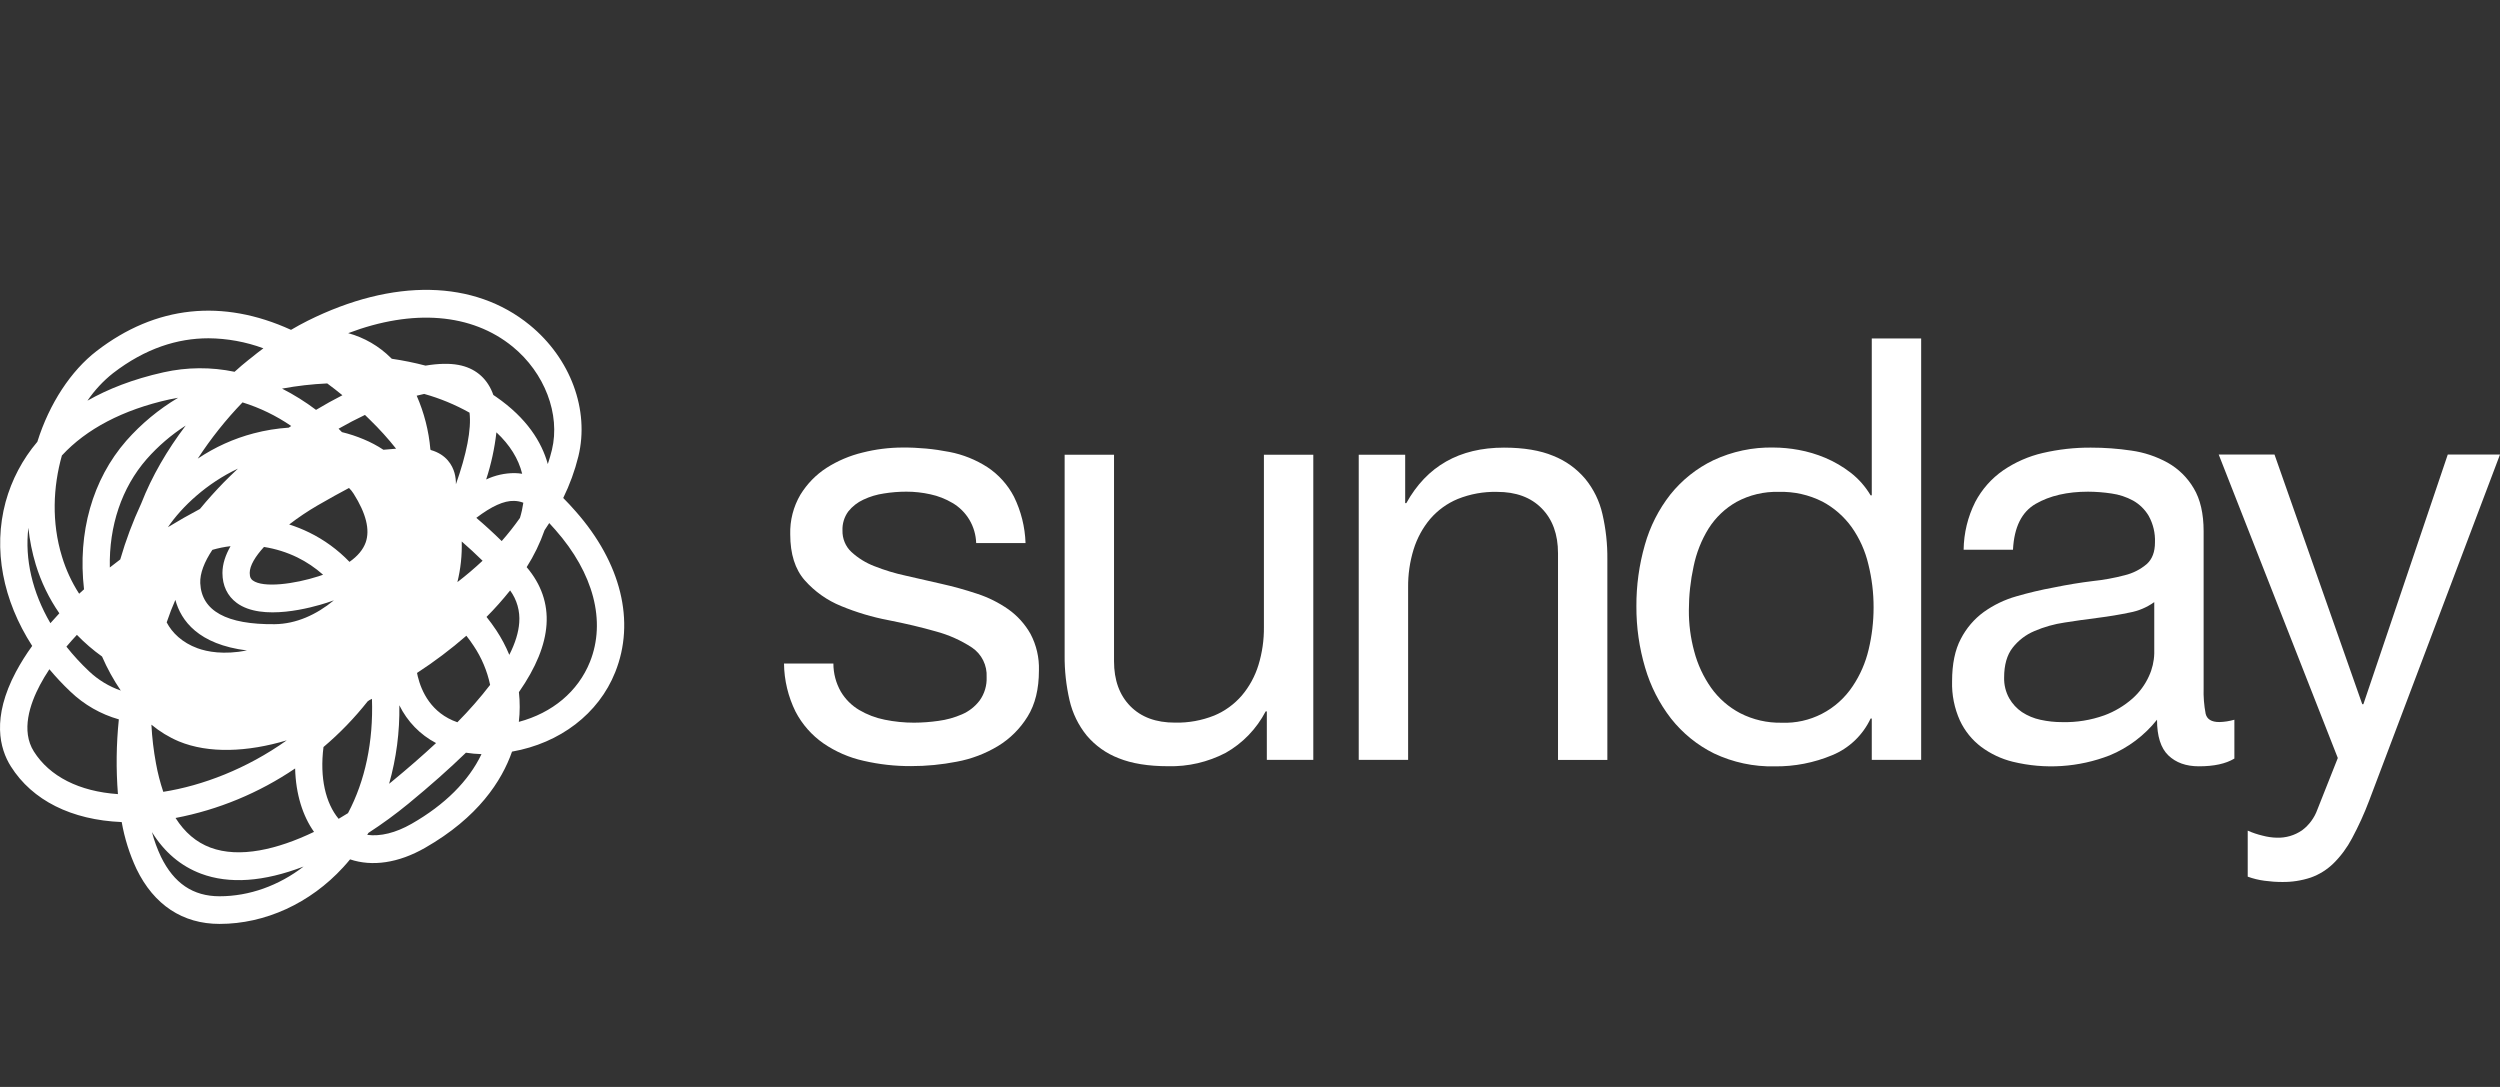
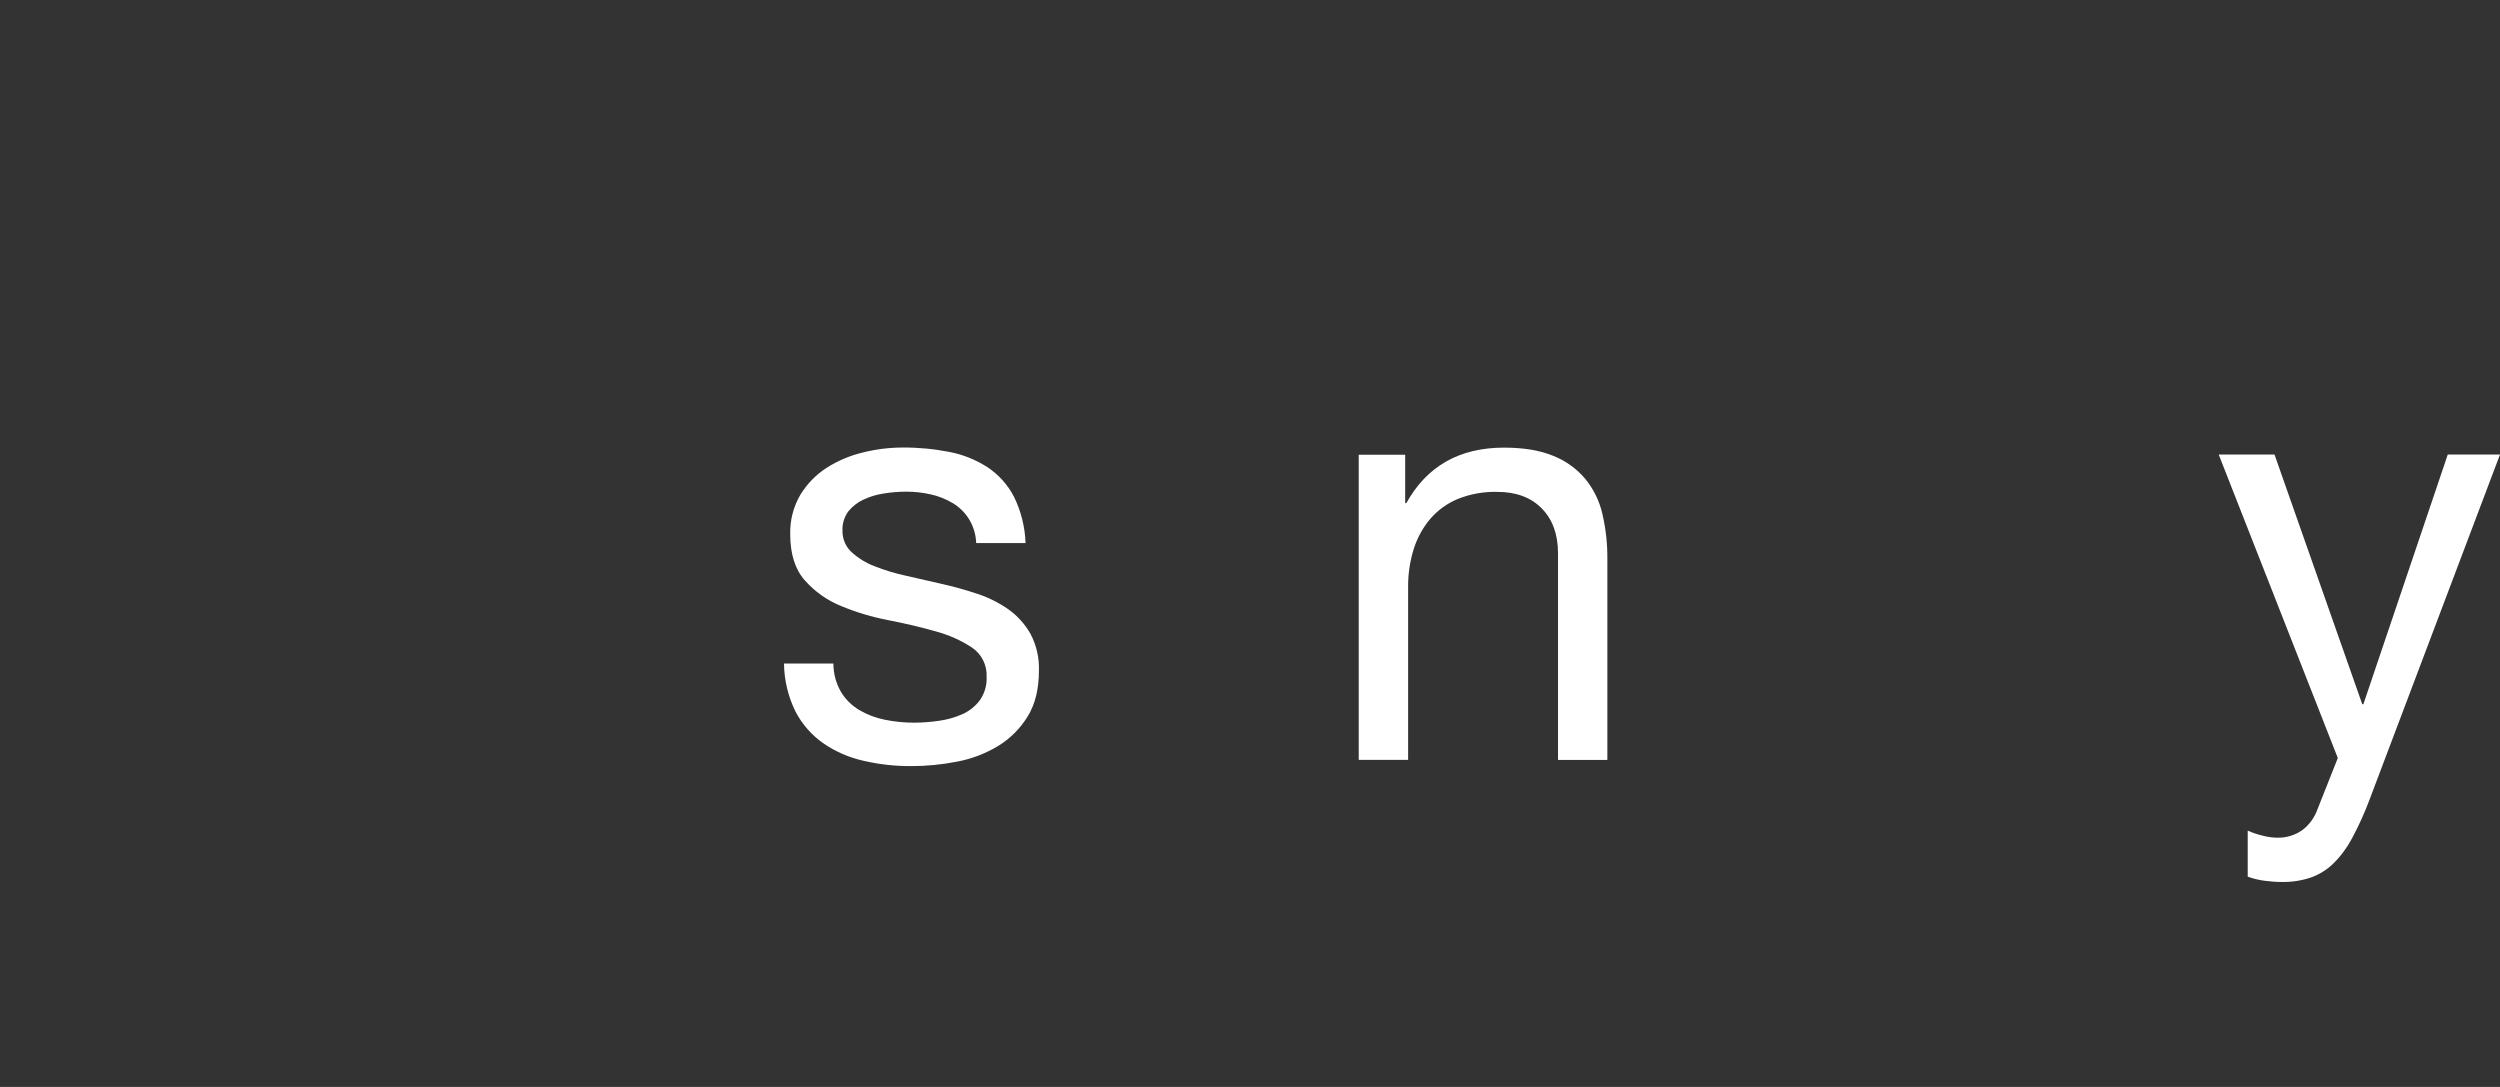
<svg xmlns="http://www.w3.org/2000/svg" width="138" height="60" viewBox="0 0 138 60" fill="none">
  <rect x="0" y="0" width="138" height="60" fill="#333333" stroke="none" />
  <path d="M46.414 38.179C46.662 38.596 47.01 38.944 47.425 39.19C47.862 39.448 48.339 39.63 48.835 39.728C49.368 39.837 49.911 39.892 50.455 39.892C50.905 39.89 51.355 39.856 51.8 39.793C52.248 39.734 52.685 39.613 53.099 39.433C53.486 39.268 53.823 39.003 54.078 38.666C54.345 38.293 54.481 37.839 54.462 37.378C54.479 37.059 54.414 36.742 54.273 36.456C54.133 36.171 53.921 35.928 53.66 35.75C53.043 35.345 52.366 35.042 51.655 34.853C50.853 34.623 49.984 34.42 49.042 34.234C48.147 34.064 47.271 33.802 46.428 33.453C45.661 33.142 44.975 32.656 44.423 32.034C43.888 31.426 43.621 30.579 43.621 29.493C43.6 28.726 43.794 27.968 44.181 27.309C44.547 26.712 45.039 26.205 45.624 25.827C46.237 25.436 46.91 25.15 47.615 24.981C48.333 24.799 49.071 24.706 49.811 24.704C50.682 24.697 51.552 24.779 52.408 24.947C53.154 25.09 53.867 25.377 54.509 25.79C55.124 26.198 55.627 26.757 55.97 27.416C56.362 28.213 56.58 29.086 56.61 29.976H53.885C53.87 29.524 53.742 29.082 53.512 28.694C53.281 28.306 52.957 27.984 52.57 27.76C52.194 27.538 51.787 27.378 51.362 27.287C50.925 27.189 50.478 27.139 50.03 27.14C49.617 27.14 49.203 27.173 48.795 27.239C48.401 27.296 48.018 27.411 47.658 27.581C47.334 27.73 47.049 27.953 46.825 28.233C46.603 28.536 46.49 28.907 46.505 29.284C46.499 29.507 46.54 29.728 46.626 29.933C46.711 30.138 46.839 30.322 47.001 30.472C47.372 30.811 47.802 31.076 48.269 31.254C48.832 31.477 49.411 31.652 50.003 31.779C50.642 31.921 51.284 32.067 51.928 32.219C52.605 32.369 53.273 32.554 53.931 32.773C54.548 32.973 55.132 33.264 55.665 33.637C56.164 33.992 56.58 34.453 56.883 34.99C57.211 35.609 57.372 36.306 57.349 37.01C57.349 38.033 57.141 38.881 56.724 39.553C56.314 40.22 55.754 40.778 55.089 41.182C54.386 41.605 53.615 41.898 52.811 42.046C51.982 42.208 51.139 42.29 50.294 42.289C49.41 42.294 48.527 42.195 47.665 41.995C46.875 41.82 46.125 41.494 45.455 41.035C44.809 40.586 44.28 39.985 43.914 39.283C43.506 38.458 43.288 37.549 43.277 36.626H46.003C46.003 37.171 46.144 37.707 46.414 38.179Z" fill="white" />
-   <path d="M69.929 39.268H69.865C69.362 40.234 68.593 41.03 67.653 41.56C66.672 42.07 65.58 42.323 64.478 42.295C63.388 42.295 62.477 42.147 61.753 41.855C61.07 41.594 60.463 41.163 59.988 40.602C59.53 40.038 59.205 39.374 59.04 38.662C58.852 37.846 58.76 37.01 58.768 36.172V25.1H61.494V36.5C61.494 37.542 61.793 38.368 62.391 38.978C62.989 39.587 63.812 39.891 64.86 39.889C65.6 39.906 66.336 39.773 67.025 39.498C67.611 39.254 68.133 38.875 68.55 38.391C68.964 37.901 69.275 37.33 69.465 36.714C69.674 36.033 69.776 35.324 69.768 34.611V25.1H72.494V41.944H69.929V39.268Z" fill="white" />
  <path d="M77.566 25.1V27.772H77.629C78.762 25.731 80.559 24.71 83.019 24.709C84.109 24.709 85.018 24.861 85.745 25.165C86.427 25.435 87.032 25.871 87.508 26.435C87.968 26.998 88.292 27.662 88.454 28.375C88.643 29.193 88.735 30.031 88.726 30.872V41.948H86.002V30.539C86.002 29.498 85.703 28.673 85.103 28.063C84.504 27.453 83.681 27.149 82.634 27.152C81.894 27.134 81.158 27.267 80.469 27.543C79.883 27.786 79.361 28.164 78.944 28.648C78.532 29.14 78.222 29.711 78.031 30.327C77.822 31.007 77.72 31.717 77.728 32.429V41.943H75.002V25.1H77.566Z" fill="white" />
-   <path d="M103.322 39.663H103.258C102.826 40.582 102.07 41.303 101.14 41.685C100.133 42.106 99.054 42.316 97.965 42.303C96.809 42.33 95.662 42.085 94.613 41.589C93.691 41.133 92.88 40.474 92.239 39.661C91.593 38.827 91.109 37.875 90.812 36.858C90.486 35.759 90.323 34.616 90.329 33.468C90.323 32.322 90.48 31.181 90.795 30.08C91.079 29.066 91.558 28.12 92.205 27.295C92.848 26.493 93.659 25.847 94.58 25.405C95.62 24.918 96.755 24.678 97.9 24.704C98.363 24.706 98.824 24.75 99.28 24.834C99.786 24.926 100.28 25.073 100.755 25.273C101.253 25.483 101.722 25.757 102.151 26.088C102.594 26.431 102.969 26.856 103.257 27.341H103.322V18.683H106.048V41.944H103.322V39.663ZM93.523 35.964C93.712 36.683 94.028 37.361 94.454 37.967C94.874 38.555 95.423 39.035 96.059 39.368C96.77 39.731 97.558 39.912 98.353 39.894C99.121 39.925 99.882 39.756 100.567 39.403C101.252 39.051 101.837 38.527 102.266 37.881C102.681 37.264 102.98 36.576 103.15 35.85C103.331 35.093 103.422 34.316 103.422 33.537C103.425 32.73 103.327 31.926 103.132 31.143C102.959 30.411 102.649 29.72 102.218 29.107C101.793 28.515 101.239 28.029 100.6 27.69C99.854 27.312 99.028 27.127 98.195 27.152C97.38 27.126 96.573 27.317 95.854 27.707C95.23 28.059 94.701 28.563 94.315 29.172C93.919 29.812 93.64 30.519 93.488 31.259C93.315 32.052 93.227 32.863 93.226 33.675C93.219 34.449 93.319 35.219 93.523 35.964Z" fill="white" />
-   <path d="M123.332 41.876C122.861 42.16 122.208 42.301 121.376 42.3C120.671 42.3 120.11 42.099 119.692 41.697C119.275 41.295 119.067 40.639 119.068 39.728C118.375 40.598 117.475 41.276 116.454 41.697C114.747 42.36 112.882 42.482 111.105 42.048C110.475 41.893 109.881 41.613 109.358 41.224C108.857 40.845 108.456 40.348 108.188 39.775C107.882 39.097 107.734 38.356 107.755 37.611C107.755 36.654 107.916 35.872 108.238 35.265C108.541 34.676 108.975 34.168 109.506 33.781C110.053 33.391 110.661 33.099 111.304 32.917C111.978 32.722 112.667 32.557 113.374 32.428C114.125 32.275 114.836 32.158 115.507 32.077C116.107 32.015 116.703 31.907 117.287 31.753C117.735 31.645 118.152 31.433 118.505 31.133C118.804 30.862 118.954 30.465 118.954 29.943C118.976 29.432 118.855 28.924 118.609 28.478C118.4 28.124 118.102 27.832 117.746 27.632C117.376 27.431 116.973 27.299 116.557 27.241C116.128 27.176 115.694 27.143 115.26 27.141C114.11 27.141 113.147 27.364 112.372 27.811C111.596 28.257 111.179 29.102 111.117 30.346H108.392C108.403 29.429 108.622 28.526 109.033 27.709C109.401 27.01 109.93 26.412 110.574 25.965C111.241 25.51 111.986 25.183 112.77 25.003C113.638 24.802 114.526 24.703 115.417 24.709C116.164 24.708 116.909 24.762 117.648 24.872C118.349 24.969 119.028 25.195 119.651 25.538C120.247 25.872 120.745 26.36 121.094 26.954C121.457 27.558 121.64 28.355 121.64 29.325V37.972C121.625 38.451 121.662 38.931 121.752 39.402C121.828 39.706 122.079 39.857 122.504 39.857C122.787 39.851 123.066 39.807 123.338 39.728V41.876H123.332ZM118.906 33.243C118.503 33.53 118.044 33.724 117.56 33.812C117.003 33.929 116.42 34.026 115.812 34.103C115.203 34.18 114.589 34.264 113.968 34.364C113.395 34.447 112.835 34.605 112.302 34.834C111.827 35.032 111.412 35.351 111.093 35.759C110.784 36.158 110.628 36.705 110.628 37.395C110.617 37.798 110.714 38.196 110.91 38.547C111.085 38.852 111.326 39.113 111.615 39.309C111.924 39.511 112.268 39.654 112.627 39.731C113.028 39.82 113.435 39.863 113.845 39.861C114.631 39.88 115.414 39.753 116.155 39.488C116.733 39.276 117.265 38.956 117.727 38.547C118.107 38.206 118.413 37.788 118.624 37.32C118.805 36.928 118.904 36.503 118.915 36.071V33.243H118.906Z" fill="white" />
  <path d="M130.78 44.189C130.51 44.905 130.193 45.602 129.831 46.276C129.561 46.788 129.216 47.255 128.806 47.66C128.449 48.009 128.023 48.275 127.555 48.441C127.043 48.611 126.506 48.694 125.966 48.685C125.645 48.685 125.324 48.662 125.005 48.618C124.687 48.577 124.375 48.501 124.074 48.391V45.85C124.338 45.968 124.612 46.061 124.893 46.127C125.15 46.196 125.413 46.234 125.678 46.241C126.175 46.258 126.665 46.115 127.075 45.832C127.465 45.541 127.76 45.138 127.924 44.676L129.047 41.842L122.472 25.089H125.552L130.396 38.871H130.459L135.117 25.089H138L130.78 44.189Z" fill="white" />
-   <path d="M12.121 51C10.082 51 8.497 49.951 7.535 47.968C7.15 47.146 6.876 46.275 6.718 45.378C3.947 45.264 1.782 44.18 0.601 42.308C-0.017 41.33 -0.472 39.63 0.879 37.086C1.146 36.588 1.446 36.11 1.777 35.655C0.157 33.137 -0.395 30.323 0.309 27.71C0.645 26.485 1.244 25.349 2.062 24.386C2.728 22.26 3.932 20.454 5.33 19.379C8.6 16.857 12.288 16.485 16.064 18.208C16.372 18.027 16.679 17.859 16.984 17.706C21.709 15.352 26.178 15.437 29.244 17.944C31.493 19.783 32.551 22.627 31.926 25.193C31.73 25.986 31.449 26.756 31.09 27.488C31.327 27.724 31.554 27.974 31.776 28.225C34.286 31.07 35.083 34.308 33.959 37.107C33.045 39.401 30.908 41.023 28.264 41.49C27.701 43.099 26.401 45.121 23.46 46.802C21.99 47.643 20.544 47.847 19.324 47.437C19.201 47.587 19.074 47.734 18.942 47.877C17.123 49.861 14.639 51 12.121 51ZM8.388 45.933C8.512 46.402 8.679 46.858 8.886 47.295C9.602 48.759 10.655 49.474 12.121 49.474C13.76 49.474 15.391 48.887 16.758 47.833C14.557 48.678 12.654 48.81 11.094 48.227C9.976 47.805 9.072 47.039 8.388 45.933ZM9.69 45.152C10.195 45.95 10.836 46.495 11.613 46.786C13.222 47.388 15.312 46.89 17.334 45.92C16.716 45.048 16.328 43.849 16.291 42.419C14.294 43.772 12.049 44.702 9.69 45.152ZM20.271 46.085C20.999 46.181 21.838 45.977 22.723 45.472C24.561 44.42 25.872 43.111 26.579 41.628C26.291 41.62 26.004 41.594 25.719 41.549C24.807 42.434 23.749 43.372 22.544 44.363C21.838 44.942 21.101 45.48 20.337 45.976L20.271 46.085ZM17.857 41.236C17.642 42.94 17.975 44.336 18.692 45.199C18.866 45.097 19.039 44.992 19.21 44.885C20.155 43.104 20.614 40.941 20.532 38.576L20.399 38.642L20.295 38.714C19.567 39.635 18.75 40.48 17.857 41.236ZM2.726 36.942C2.532 37.235 2.358 37.525 2.206 37.812C1.654 38.854 1.147 40.337 1.87 41.483C2.741 42.862 4.373 43.688 6.51 43.835C6.402 42.461 6.418 41.079 6.56 39.709C5.559 39.426 4.642 38.9 3.887 38.177C3.476 37.789 3.089 37.376 2.726 36.942ZM8.358 40.003C8.394 40.72 8.479 41.434 8.61 42.139C8.706 42.672 8.841 43.196 9.013 43.709C11.169 43.369 13.614 42.443 15.829 40.866C13.659 41.518 11.513 41.604 9.872 40.924C9.326 40.693 8.817 40.382 8.36 40.003H8.358ZM22.044 38.935C22.068 40.398 21.878 41.857 21.479 43.264L21.594 43.173C22.506 42.423 23.331 41.704 24.07 41.017C23.194 40.559 22.485 39.83 22.046 38.935H22.044ZM23.02 37.145C23.032 37.211 23.047 37.277 23.062 37.342C23.262 38.16 23.798 39.367 25.247 39.869C25.891 39.22 26.495 38.53 27.055 37.805C26.892 37.035 26.584 36.305 26.148 35.654C26.014 35.45 25.878 35.263 25.743 35.093C24.883 35.84 23.974 36.526 23.021 37.145H23.02ZM28.644 38.204C28.704 38.75 28.703 39.301 28.64 39.847C30.487 39.354 31.908 38.175 32.567 36.531C33.461 34.294 32.767 31.639 30.656 29.247C30.537 29.115 30.424 28.991 30.318 28.873C30.236 29.003 30.149 29.134 30.061 29.265C29.81 29.981 29.478 30.666 29.072 31.306C29.877 32.255 30.247 33.321 30.168 34.474C30.092 35.606 29.594 36.838 28.646 38.204H28.644ZM3.666 35.695C4.05 36.179 4.468 36.634 4.917 37.056C5.42 37.532 6.016 37.894 6.667 38.119C6.265 37.527 5.919 36.898 5.633 36.24C5.136 35.885 4.672 35.484 4.245 35.044C4.043 35.259 3.85 35.476 3.666 35.695ZM26.856 34.054C27.035 34.275 27.214 34.522 27.399 34.798C27.68 35.224 27.92 35.676 28.114 36.148C28.442 35.499 28.625 34.905 28.662 34.367C28.712 33.733 28.533 33.102 28.159 32.592C27.751 33.103 27.317 33.592 26.856 34.054ZM9.201 34.355C9.495 34.923 10.056 35.476 10.906 35.784C11.437 35.977 12.342 36.155 13.633 35.906C10.951 35.573 9.992 34.263 9.68 33.114C9.515 33.484 9.355 33.901 9.201 34.355ZM11.723 30.352C11.282 31.011 11.03 31.654 11.054 32.19C11.124 33.724 12.51 34.485 15.166 34.455C16.344 34.442 17.465 33.934 18.431 33.138C18.307 33.183 18.179 33.229 18.047 33.27C17.232 33.535 14.463 34.316 13.066 33.279C12.551 32.897 12.279 32.327 12.279 31.63C12.279 31.128 12.451 30.631 12.726 30.149C12.386 30.188 12.051 30.256 11.723 30.352ZM1.566 29.133C1.36 30.874 1.79 32.697 2.782 34.399C2.941 34.217 3.106 34.036 3.276 33.854C2.708 33.034 2.269 32.129 1.976 31.171C1.775 30.506 1.637 29.824 1.566 29.133ZM3.418 25.138C2.928 26.876 2.843 28.839 3.418 30.714C3.637 31.443 3.958 32.137 4.369 32.774C4.459 32.692 4.548 32.61 4.638 32.53C4.28 29.406 5.097 26.477 6.972 24.328C7.798 23.392 8.763 22.592 9.832 21.957C9.673 21.982 9.514 22.012 9.353 22.048C6.784 22.617 4.765 23.682 3.418 25.142V25.138ZM14.575 30.188C14.1 30.708 13.784 31.216 13.784 31.626C13.784 31.88 13.865 31.974 13.952 32.039C14.53 32.468 16.256 32.24 17.588 31.809C17.671 31.782 17.753 31.753 17.834 31.725C17.403 31.342 16.924 31.019 16.408 30.766C15.828 30.485 15.21 30.292 14.575 30.192V30.188ZM25.487 29.89C25.509 30.645 25.428 31.4 25.248 32.133C25.73 31.763 26.194 31.369 26.638 30.953C26.25 30.573 25.866 30.218 25.487 29.89ZM10.251 23.491C9.452 24.004 8.727 24.627 8.097 25.342C6.715 26.925 6.014 29.03 6.062 31.325C6.251 31.176 6.442 31.028 6.638 30.881C6.944 29.823 7.331 28.791 7.795 27.794C8.381 26.291 9.234 24.831 10.251 23.491ZM15.963 28.951C16.34 29.07 16.707 29.217 17.063 29.391C17.894 29.796 18.648 30.346 19.292 31.015C19.745 30.697 20.044 30.338 20.186 29.942C20.432 29.247 20.209 28.343 19.522 27.256C19.449 27.139 19.363 27.032 19.265 26.936C18.78 27.192 18.198 27.512 17.525 27.902C16.983 28.218 16.461 28.568 15.963 28.951ZM26.294 28.587C26.757 28.98 27.224 29.406 27.694 29.867C28.052 29.46 28.389 29.034 28.701 28.59C28.785 28.316 28.847 28.035 28.888 27.751C28.724 27.687 28.551 27.653 28.376 27.65C27.82 27.632 27.134 27.946 26.294 28.584V28.587ZM13.134 25.868C11.419 26.675 10.049 27.956 9.269 29.101C9.843 28.751 10.431 28.415 11.036 28.095C11.467 27.571 11.906 27.088 12.339 26.642C12.599 26.379 12.864 26.121 13.134 25.868ZM23.777 24.84C24.655 25.088 24.973 25.698 25.088 26.102C25.144 26.307 25.17 26.519 25.166 26.732C25.755 25.069 26.029 23.695 25.918 22.78C25.126 22.336 24.286 21.988 23.415 21.745C23.281 21.774 23.146 21.805 23.001 21.842C23.412 22.78 23.668 23.78 23.757 24.803L23.777 24.84ZM27.402 23.865C27.302 24.749 27.112 25.621 26.836 26.467C27.327 26.235 27.863 26.115 28.405 26.115C28.546 26.118 28.685 26.13 28.824 26.152C28.619 25.323 28.145 24.56 27.402 23.865ZM27.233 21.803C27.285 21.837 27.336 21.871 27.386 21.906C29.09 23.087 29.903 24.405 30.239 25.616C30.329 25.348 30.405 25.085 30.467 24.829C30.939 22.869 30.068 20.582 28.3 19.137C26.037 17.288 22.79 17.038 19.22 18.39C20.109 18.633 20.922 19.104 21.579 19.758L21.627 19.804C22.254 19.895 22.875 20.022 23.489 20.182C24.19 20.066 24.805 20.05 25.303 20.143C26.19 20.306 26.837 20.828 27.174 21.649C27.196 21.697 27.216 21.75 27.233 21.803ZM13.387 22.212C12.468 23.164 11.641 24.204 10.916 25.316C11.861 24.681 12.903 24.21 14 23.922C14.635 23.755 15.285 23.649 15.94 23.606L16.075 23.515C15.248 22.947 14.342 22.508 13.387 22.212ZM18.875 23.853C19.285 23.953 19.686 24.085 20.075 24.249C20.455 24.406 20.82 24.6 21.165 24.827C21.399 24.803 21.632 24.784 21.864 24.768C21.419 24.206 20.938 23.675 20.424 23.176C20.335 23.086 20.24 22.995 20.146 22.904C19.672 23.13 19.184 23.383 18.689 23.665C18.751 23.73 18.813 23.791 18.875 23.853ZM15.568 21.451C16.226 21.786 16.854 22.179 17.445 22.625C17.934 22.333 18.421 22.062 18.901 21.817C18.629 21.593 18.349 21.376 18.063 21.165C17.227 21.203 16.395 21.298 15.572 21.451H15.568ZM11.51 18.673C9.799 18.673 8.024 19.226 6.241 20.598C5.697 21.029 5.221 21.541 4.828 22.117C5.946 21.481 7.327 20.93 9.029 20.551C10.319 20.262 11.655 20.253 12.948 20.523C13.208 20.286 13.469 20.063 13.733 19.854L13.841 19.771C14.072 19.582 14.305 19.4 14.539 19.226C13.568 18.868 12.543 18.681 11.51 18.673Z" fill="white" />
</svg>